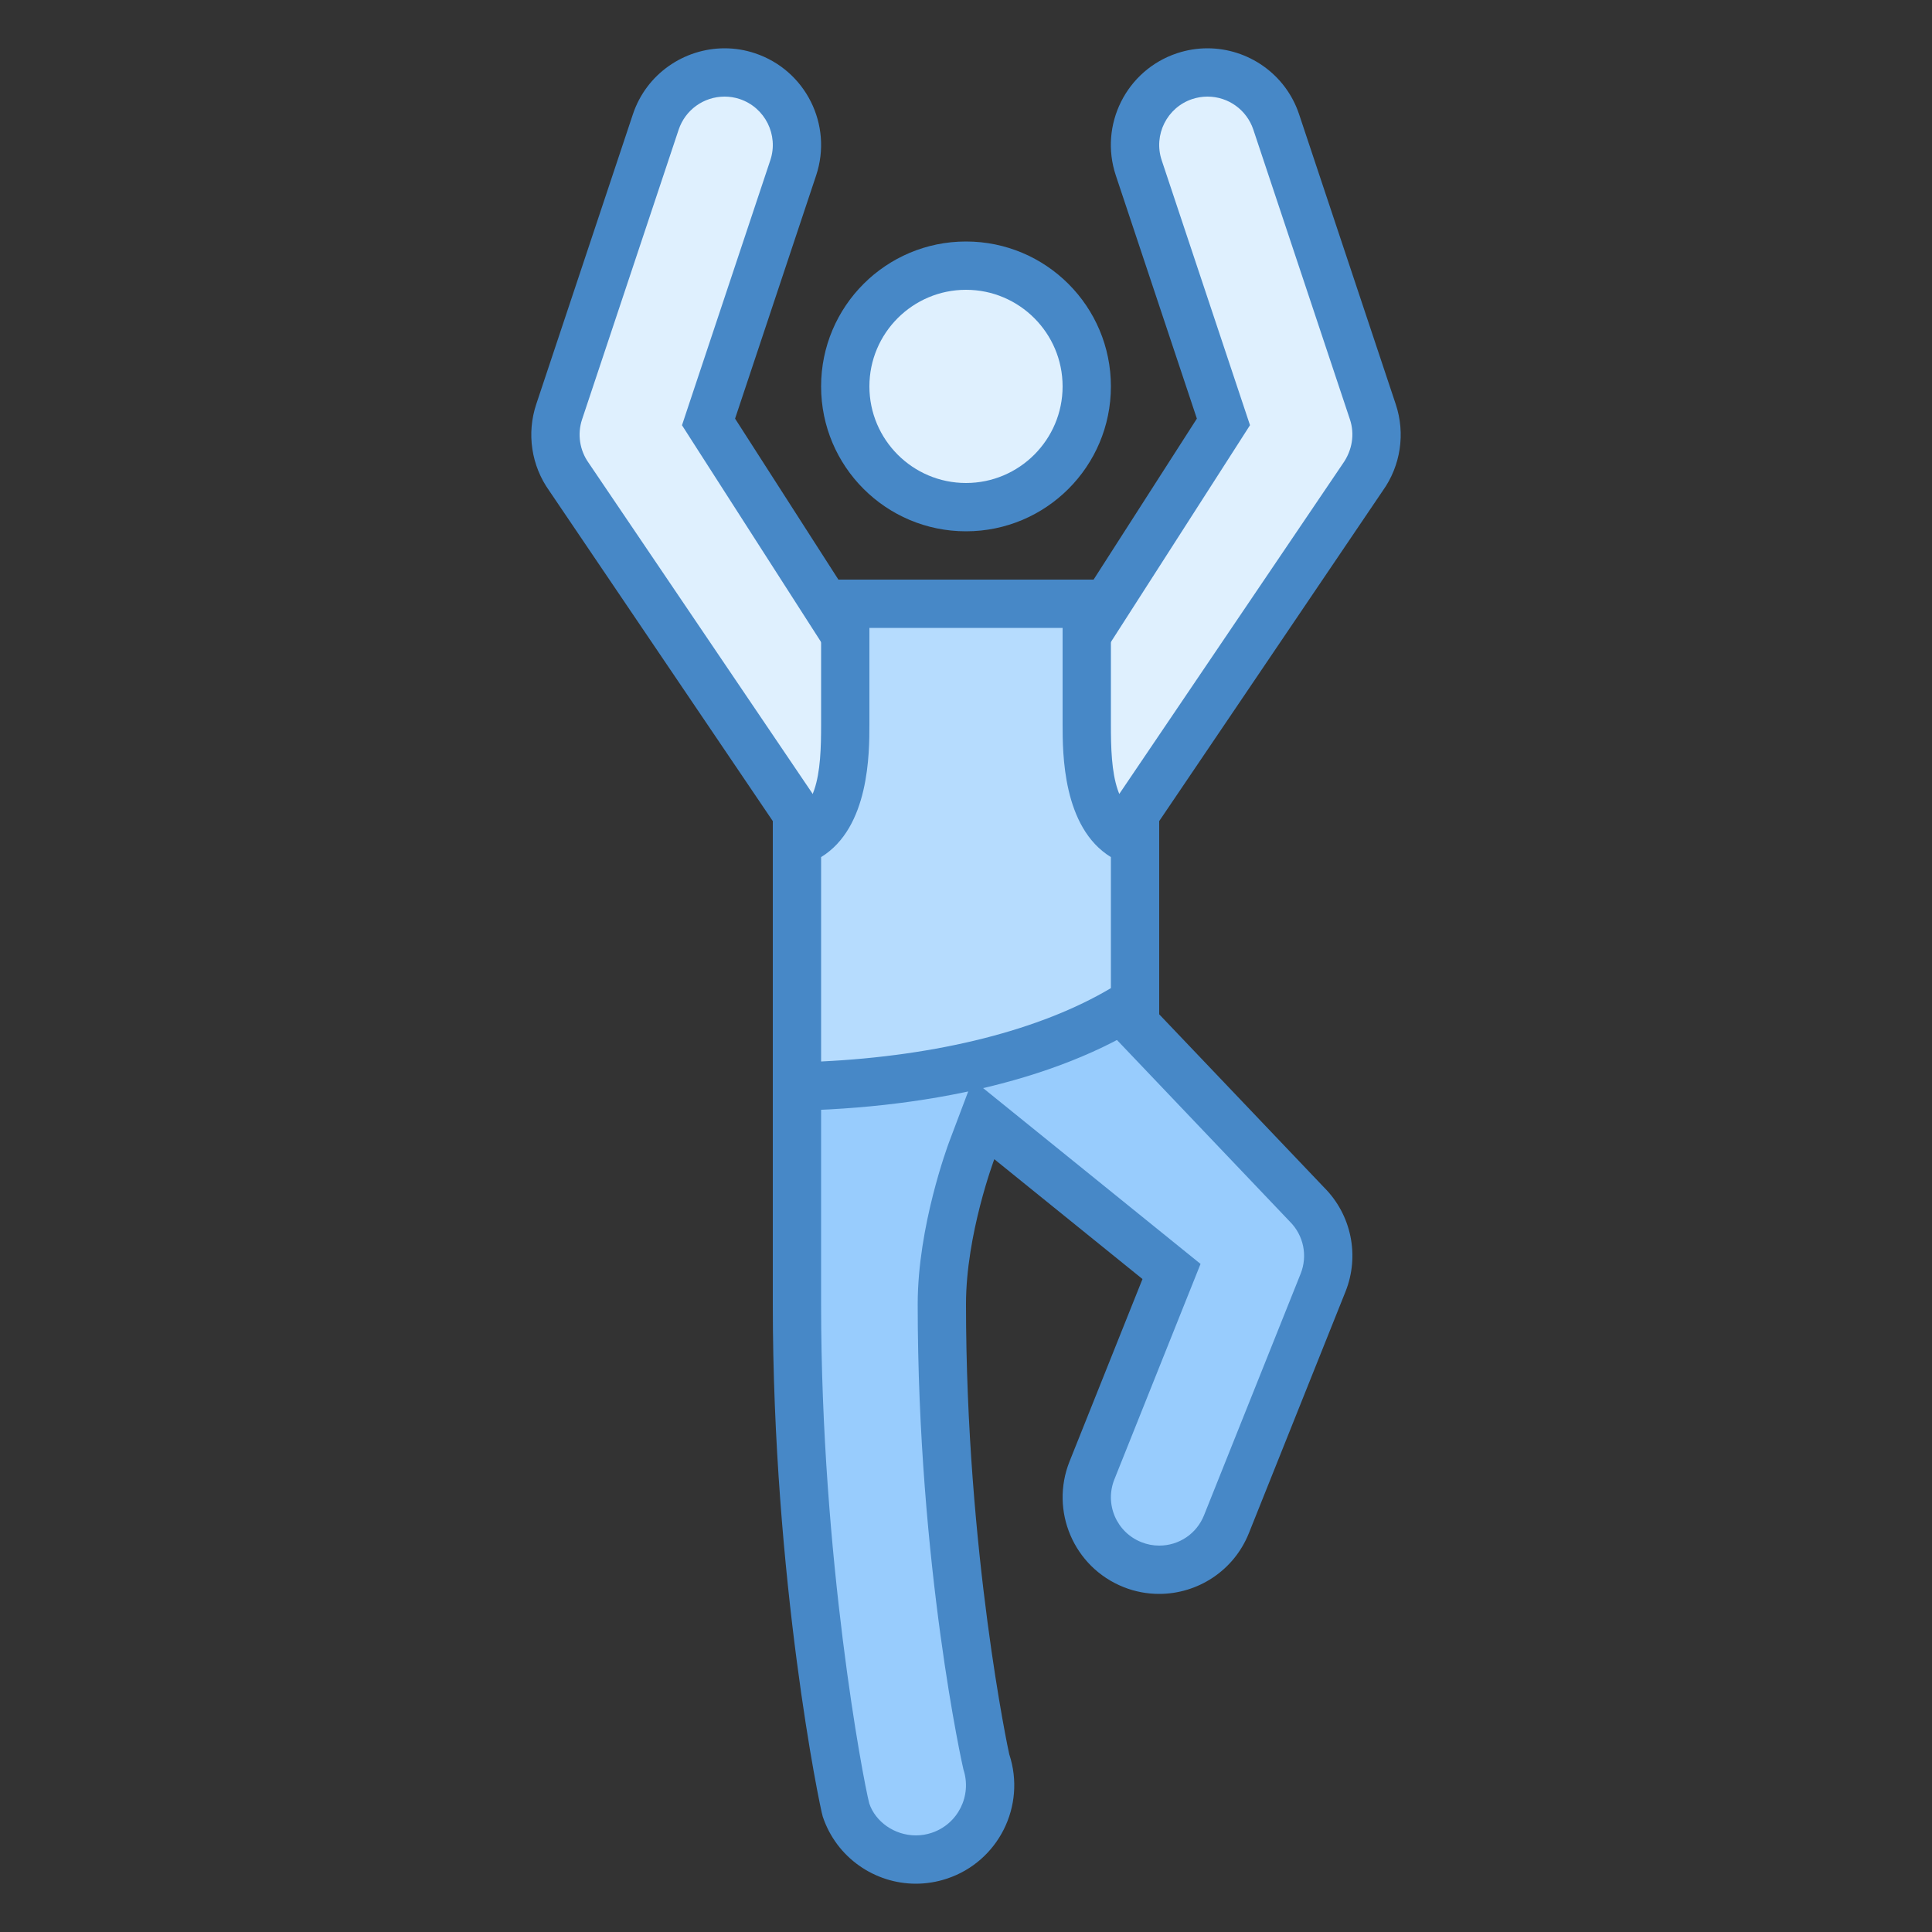
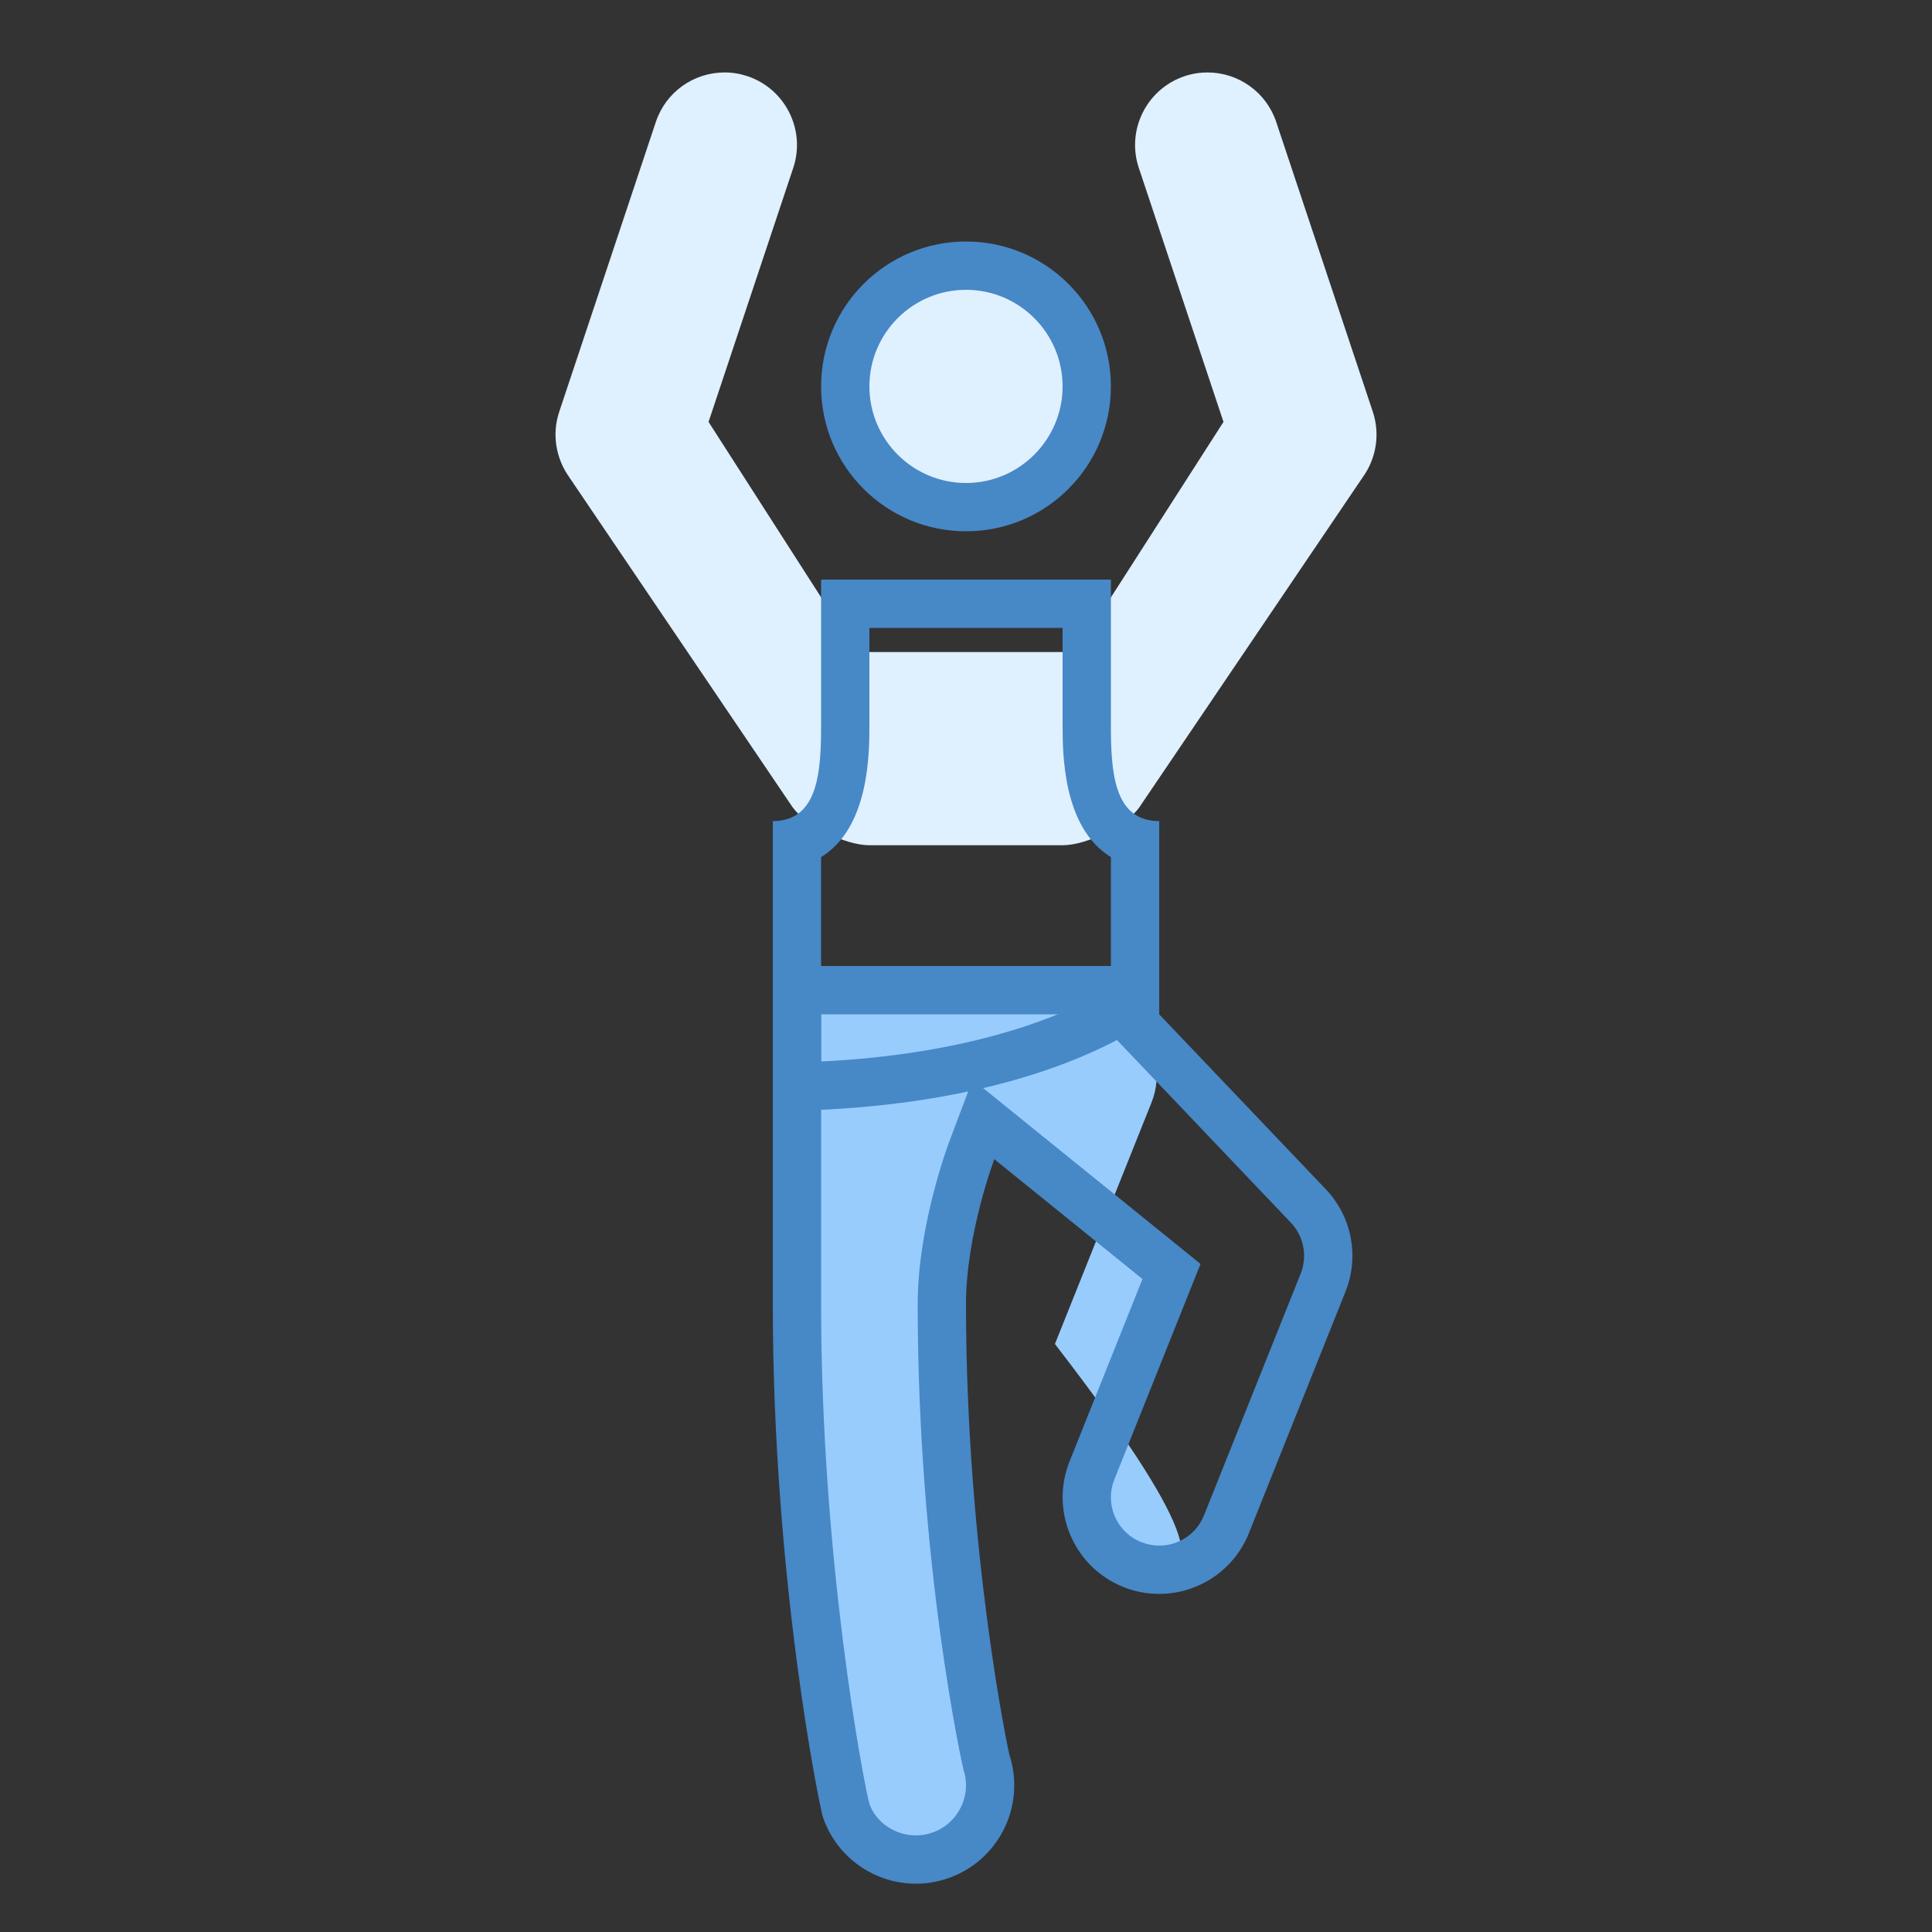
<svg xmlns="http://www.w3.org/2000/svg" version="1.1" id="Layer_1" x="0px" y="0px" viewBox="0 0 40 40" style="enable-background:new 0 0 40 40;" xml:space="preserve">
  <rect x="0" y="0" width="40" height="40" fill="#333333" stroke="none" />
  <g>
    <path style="fill:#DFF0FE;" d="M18,17.5c-0.5,0-1.318-0.406-1.593-0.791l-4.62-6.827c-0.285-0.399-0.361-0.903-0.209-1.356l2-6   C13.781,1.913,14.354,1.5,15.003,1.5c0.16,0,0.319,0.026,0.472,0.077c0.784,0.262,1.21,1.113,0.949,1.897l-1.754,5.261l3.057,4.765   h4.547l3.057-4.765l-1.754-5.261c-0.261-0.784,0.165-1.635,0.949-1.897C24.68,1.525,24.839,1.5,24.999,1.5   c0.647,0,1.22,0.413,1.424,1.026l2,6c0.151,0.454,0.075,0.957-0.203,1.346l-4.635,6.848C23.318,17.094,22.5,17.5,22,17.5H18z" />
-     <path style="fill:#4788C7;" d="M24.999,2c0.432,0,0.813,0.275,0.95,0.684l2,6c0.101,0.303,0.05,0.638-0.149,0.918l-4.613,6.816   C23.004,16.674,22.339,17,22,17h-4c-0.339,0-1.004-0.326-1.172-0.56l-4.642-6.858c-0.185-0.26-0.236-0.595-0.135-0.898l2-6   C14.188,2.275,14.57,2,15.003,2c0.106,0,0.212,0.017,0.313,0.051c0.523,0.175,0.807,0.742,0.633,1.265L14.271,8.35l-0.151,0.454   l0.258,0.403l2.781,4.334L17.454,14H18h4h0.546l0.295-0.46l2.781-4.334l0.258-0.403L25.729,8.35l-1.678-5.034   c-0.174-0.523,0.11-1.091,0.633-1.265C24.787,2.017,24.893,2,24.999,2 M24.999,1c-0.209,0-0.422,0.033-0.632,0.103   c-1.048,0.35-1.614,1.482-1.265,2.53l1.678,5.034L22,13h-4l-2.781-4.333l1.678-5.034c0.349-1.048-0.217-2.18-1.265-2.53   C15.424,1.033,15.212,1,15.003,1c-0.837,0-1.621,0.528-1.9,1.367l-2,6C10.9,8.975,11,9.642,11.373,10.163L16,17   c0.375,0.525,1.354,1,2,1h4c0.646,0,1.625-0.475,2-1l4.627-6.837C29,9.642,29.1,8.975,28.897,8.368l-2-6   C26.618,1.529,25.836,1,24.999,1L24.999,1z" />
  </g>
  <g>
-     <path style="fill:#98CCFD;" d="M18.963,38.5c-0.661,0-1.245-0.421-1.455-1.048C17.503,37.429,16.5,32.839,16.5,27v-6.5h7v0.7   l3.552,3.731c0.434,0.434,0.564,1.068,0.341,1.626l-2,5C25.164,32.13,24.617,32.5,24,32.5c-0.191,0-0.378-0.036-0.556-0.108   c-0.373-0.148-0.664-0.434-0.822-0.802c-0.158-0.368-0.163-0.776-0.014-1.148l1.647-4.118l-3.892-3.148l-0.244,0.647   C20.093,23.89,19.5,25.479,19.5,27c0,5.261,0.913,9.453,0.922,9.48c0.265,0.803-0.171,1.674-0.973,1.94   C19.292,38.474,19.127,38.5,18.963,38.5z" />
+     <path style="fill:#98CCFD;" d="M18.963,38.5c-0.661,0-1.245-0.421-1.455-1.048C17.503,37.429,16.5,32.839,16.5,27v-6.5h7v0.7   c0.434,0.434,0.564,1.068,0.341,1.626l-2,5C25.164,32.13,24.617,32.5,24,32.5c-0.191,0-0.378-0.036-0.556-0.108   c-0.373-0.148-0.664-0.434-0.822-0.802c-0.158-0.368-0.163-0.776-0.014-1.148l1.647-4.118l-3.892-3.148l-0.244,0.647   C20.093,23.89,19.5,25.479,19.5,27c0,5.261,0.913,9.453,0.922,9.48c0.265,0.803-0.171,1.674-0.973,1.94   C19.292,38.474,19.127,38.5,18.963,38.5z" />
    <path style="fill:#4788C7;" d="M17,21l6,0v0.4l0.276,0.29l3.431,3.604c0.283,0.283,0.37,0.706,0.221,1.078l-2,5   C24.776,31.753,24.411,32,24,32c-0.127,0-0.251-0.024-0.371-0.072c-0.248-0.099-0.443-0.289-0.548-0.534s-0.108-0.517-0.009-0.765   l1.51-3.776l0.274-0.685l-0.574-0.464l-3.068-2.481l-1.076-0.87l-0.489,1.295C19.624,23.717,19,25.389,19,27   c0,5.427,0.938,9.609,0.947,9.636c0.179,0.543-0.115,1.13-0.656,1.31C19.184,37.982,19.074,38,18.963,38   c-0.445,0-0.839-0.284-0.966-0.662C17.866,36.83,17,32.259,17,27V21 M16,20v7c0,5.708,0.975,10.432,1.034,10.61   c0.284,0.852,1.078,1.39,1.928,1.39c0.213,0,0.431-0.034,0.644-0.105c1.066-0.354,1.642-1.507,1.29-2.573   C20.884,36.284,20,32.131,20,27c0-1.447,0.586-3,0.586-3l3.068,2.481l-1.51,3.776c-0.41,1.025,0.088,2.189,1.114,2.6   C23.501,32.955,23.752,33,24,33c0.793,0,1.544-0.476,1.857-1.258l2-5c0.297-0.743,0.123-1.591-0.443-2.157L24,21v-1L16,20L16,20z" />
  </g>
  <g>
-     <path style="fill:#B6DCFE;" d="M16.5,17.424c1-0.337,1-1.715,1-2.424v-2.5h5V15c0,0.709,0,2.087,1,2.424v3.311   c-1.634,1.063-4.146,1.693-7,1.759V17.424z" />
    <path style="fill:#4788C7;" d="M22,13v2c0,0.589,0,2.133,1,2.745v2.713c-1.457,0.867-3.58,1.403-6,1.519v-4.232   c1-0.612,1-2.156,1-2.745v-2H22 M23,12h-6v3c0,0.951-0.049,2-1,2v6c3.147,0,6.117-0.667,8-2v-4c-0.952,0-1-1.048-1-2V12L23,12z" />
  </g>
  <g>
    <circle style="fill:#DFF0FE;" cx="20" cy="8" r="2.5" />
    <g>
      <path style="fill:#4788C7;" d="M20,6c1.103,0,2,0.897,2,2s-0.897,2-2,2s-2-0.897-2-2S18.897,6,20,6 M20,5c-1.657,0-3,1.343-3,3    s1.343,3,3,3s3-1.343,3-3S21.657,5,20,5L20,5z" />
    </g>
  </g>
</svg>